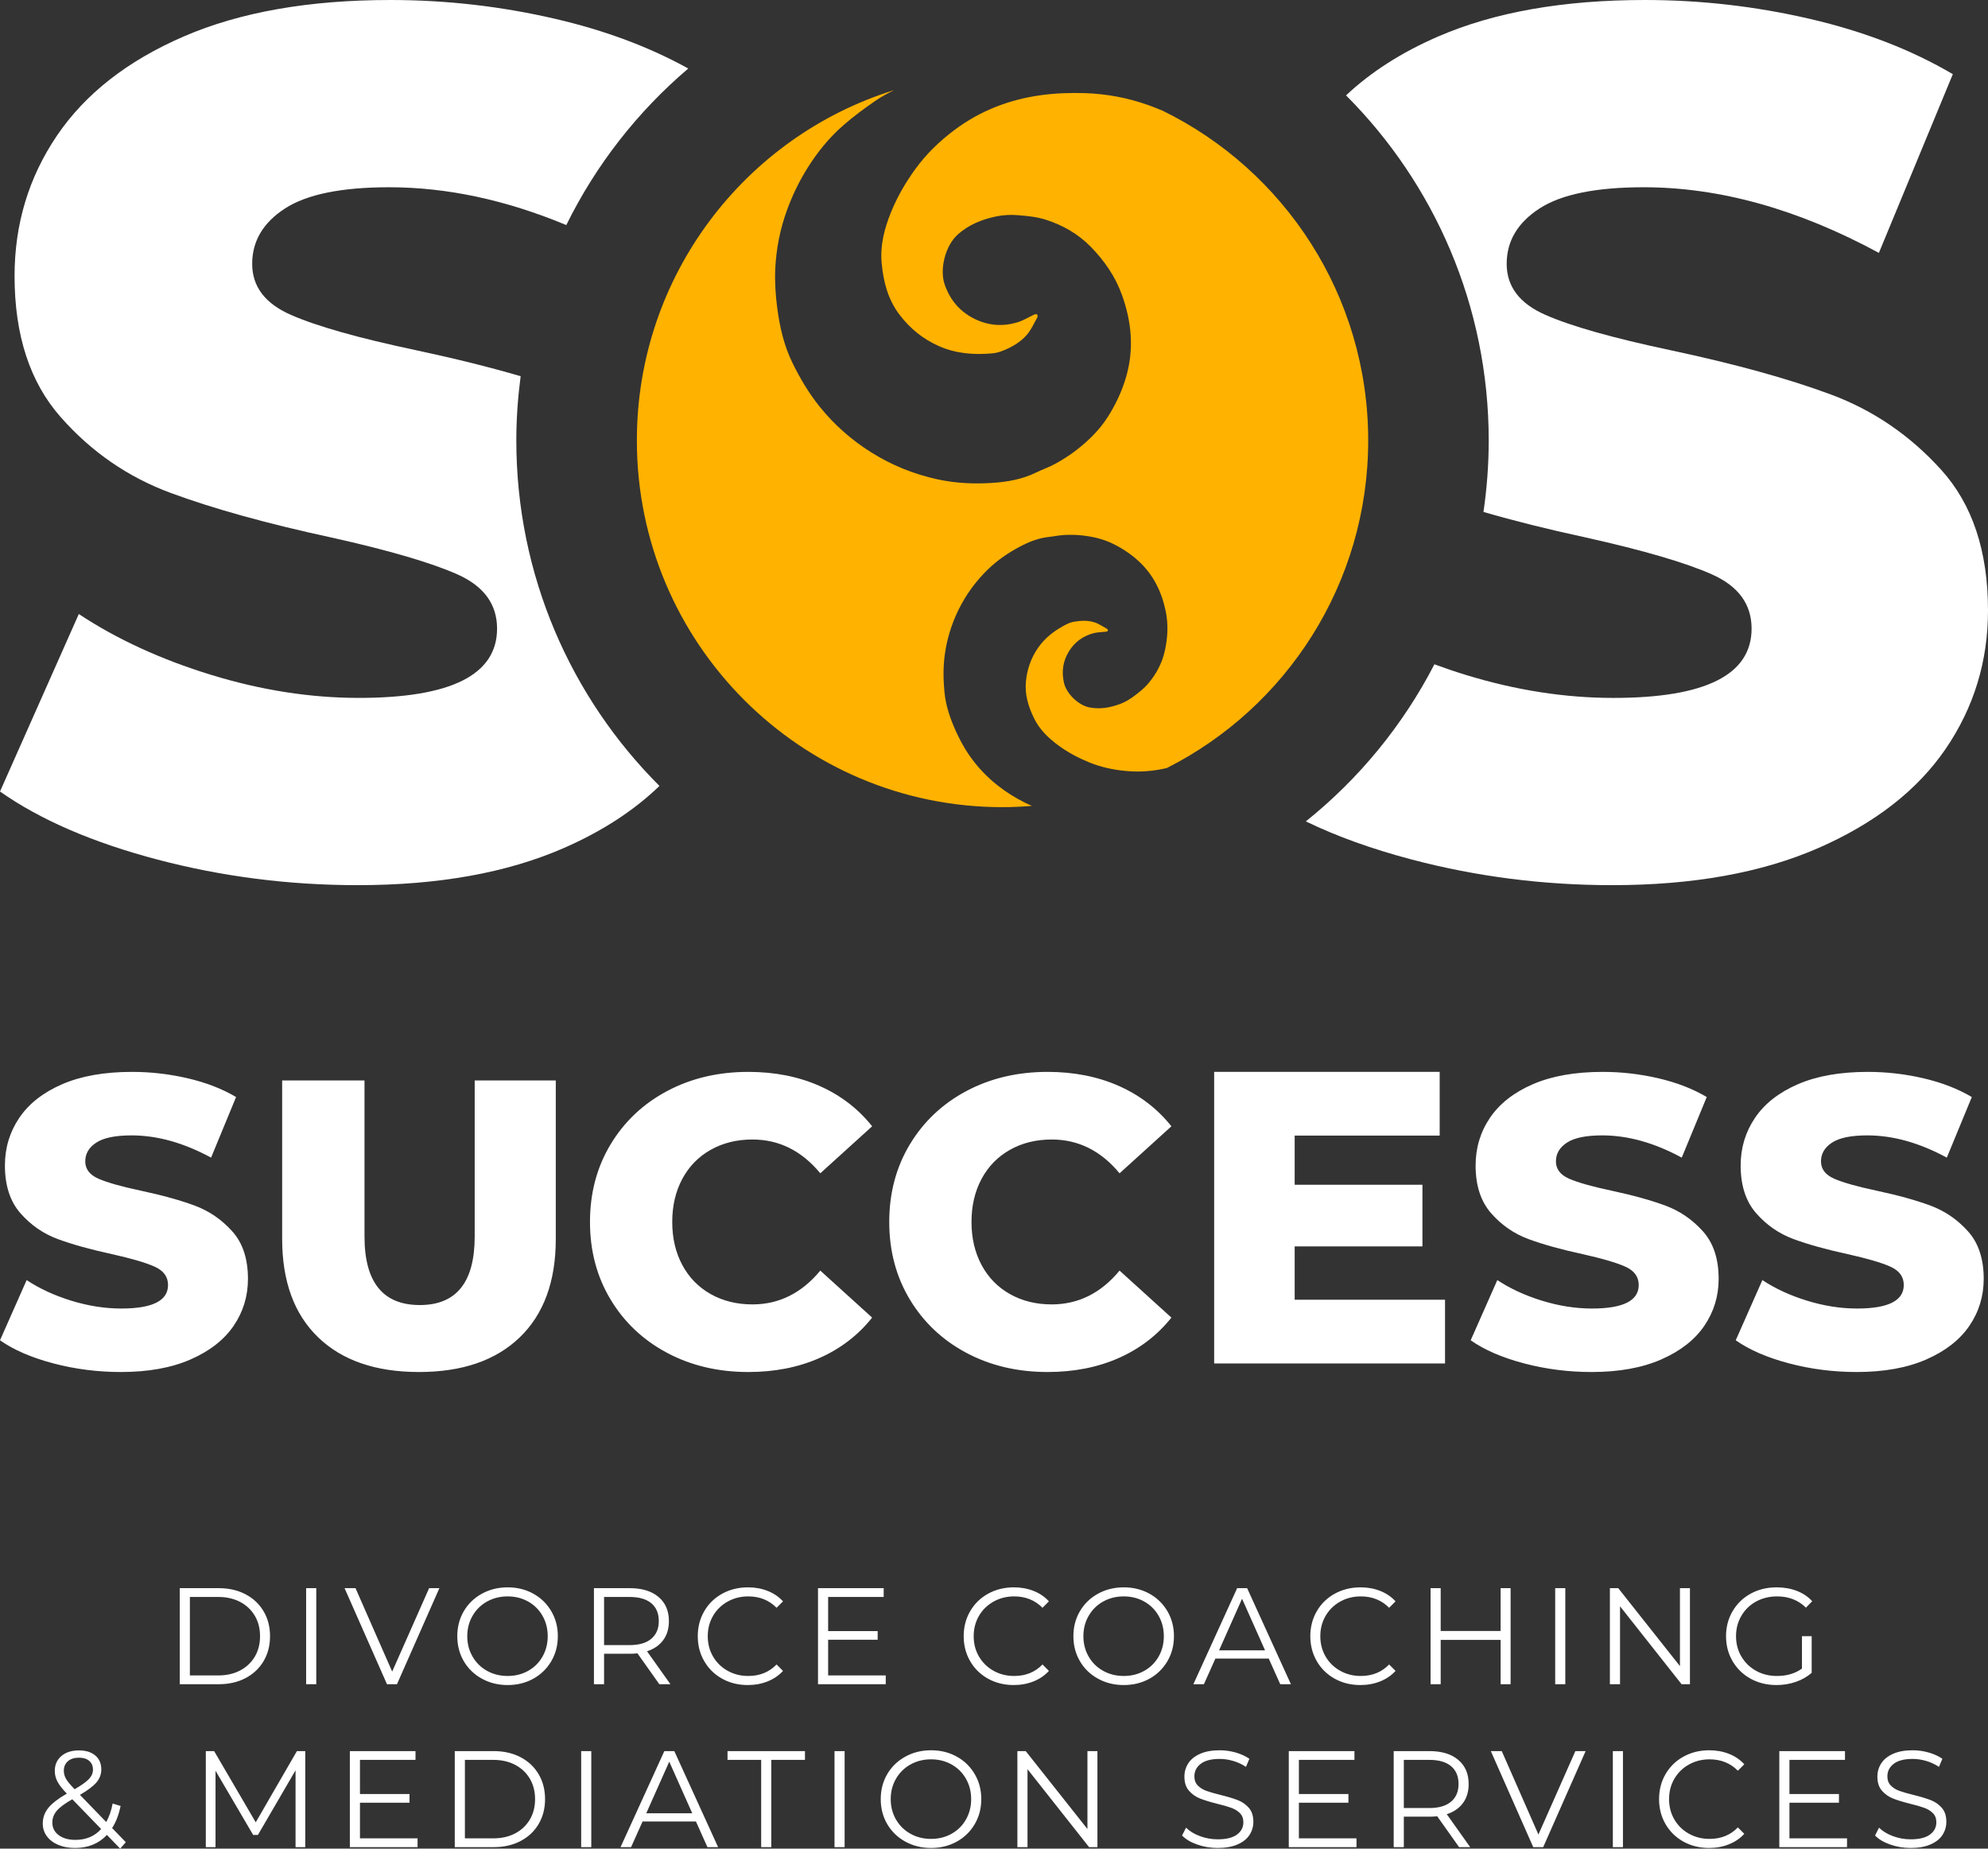
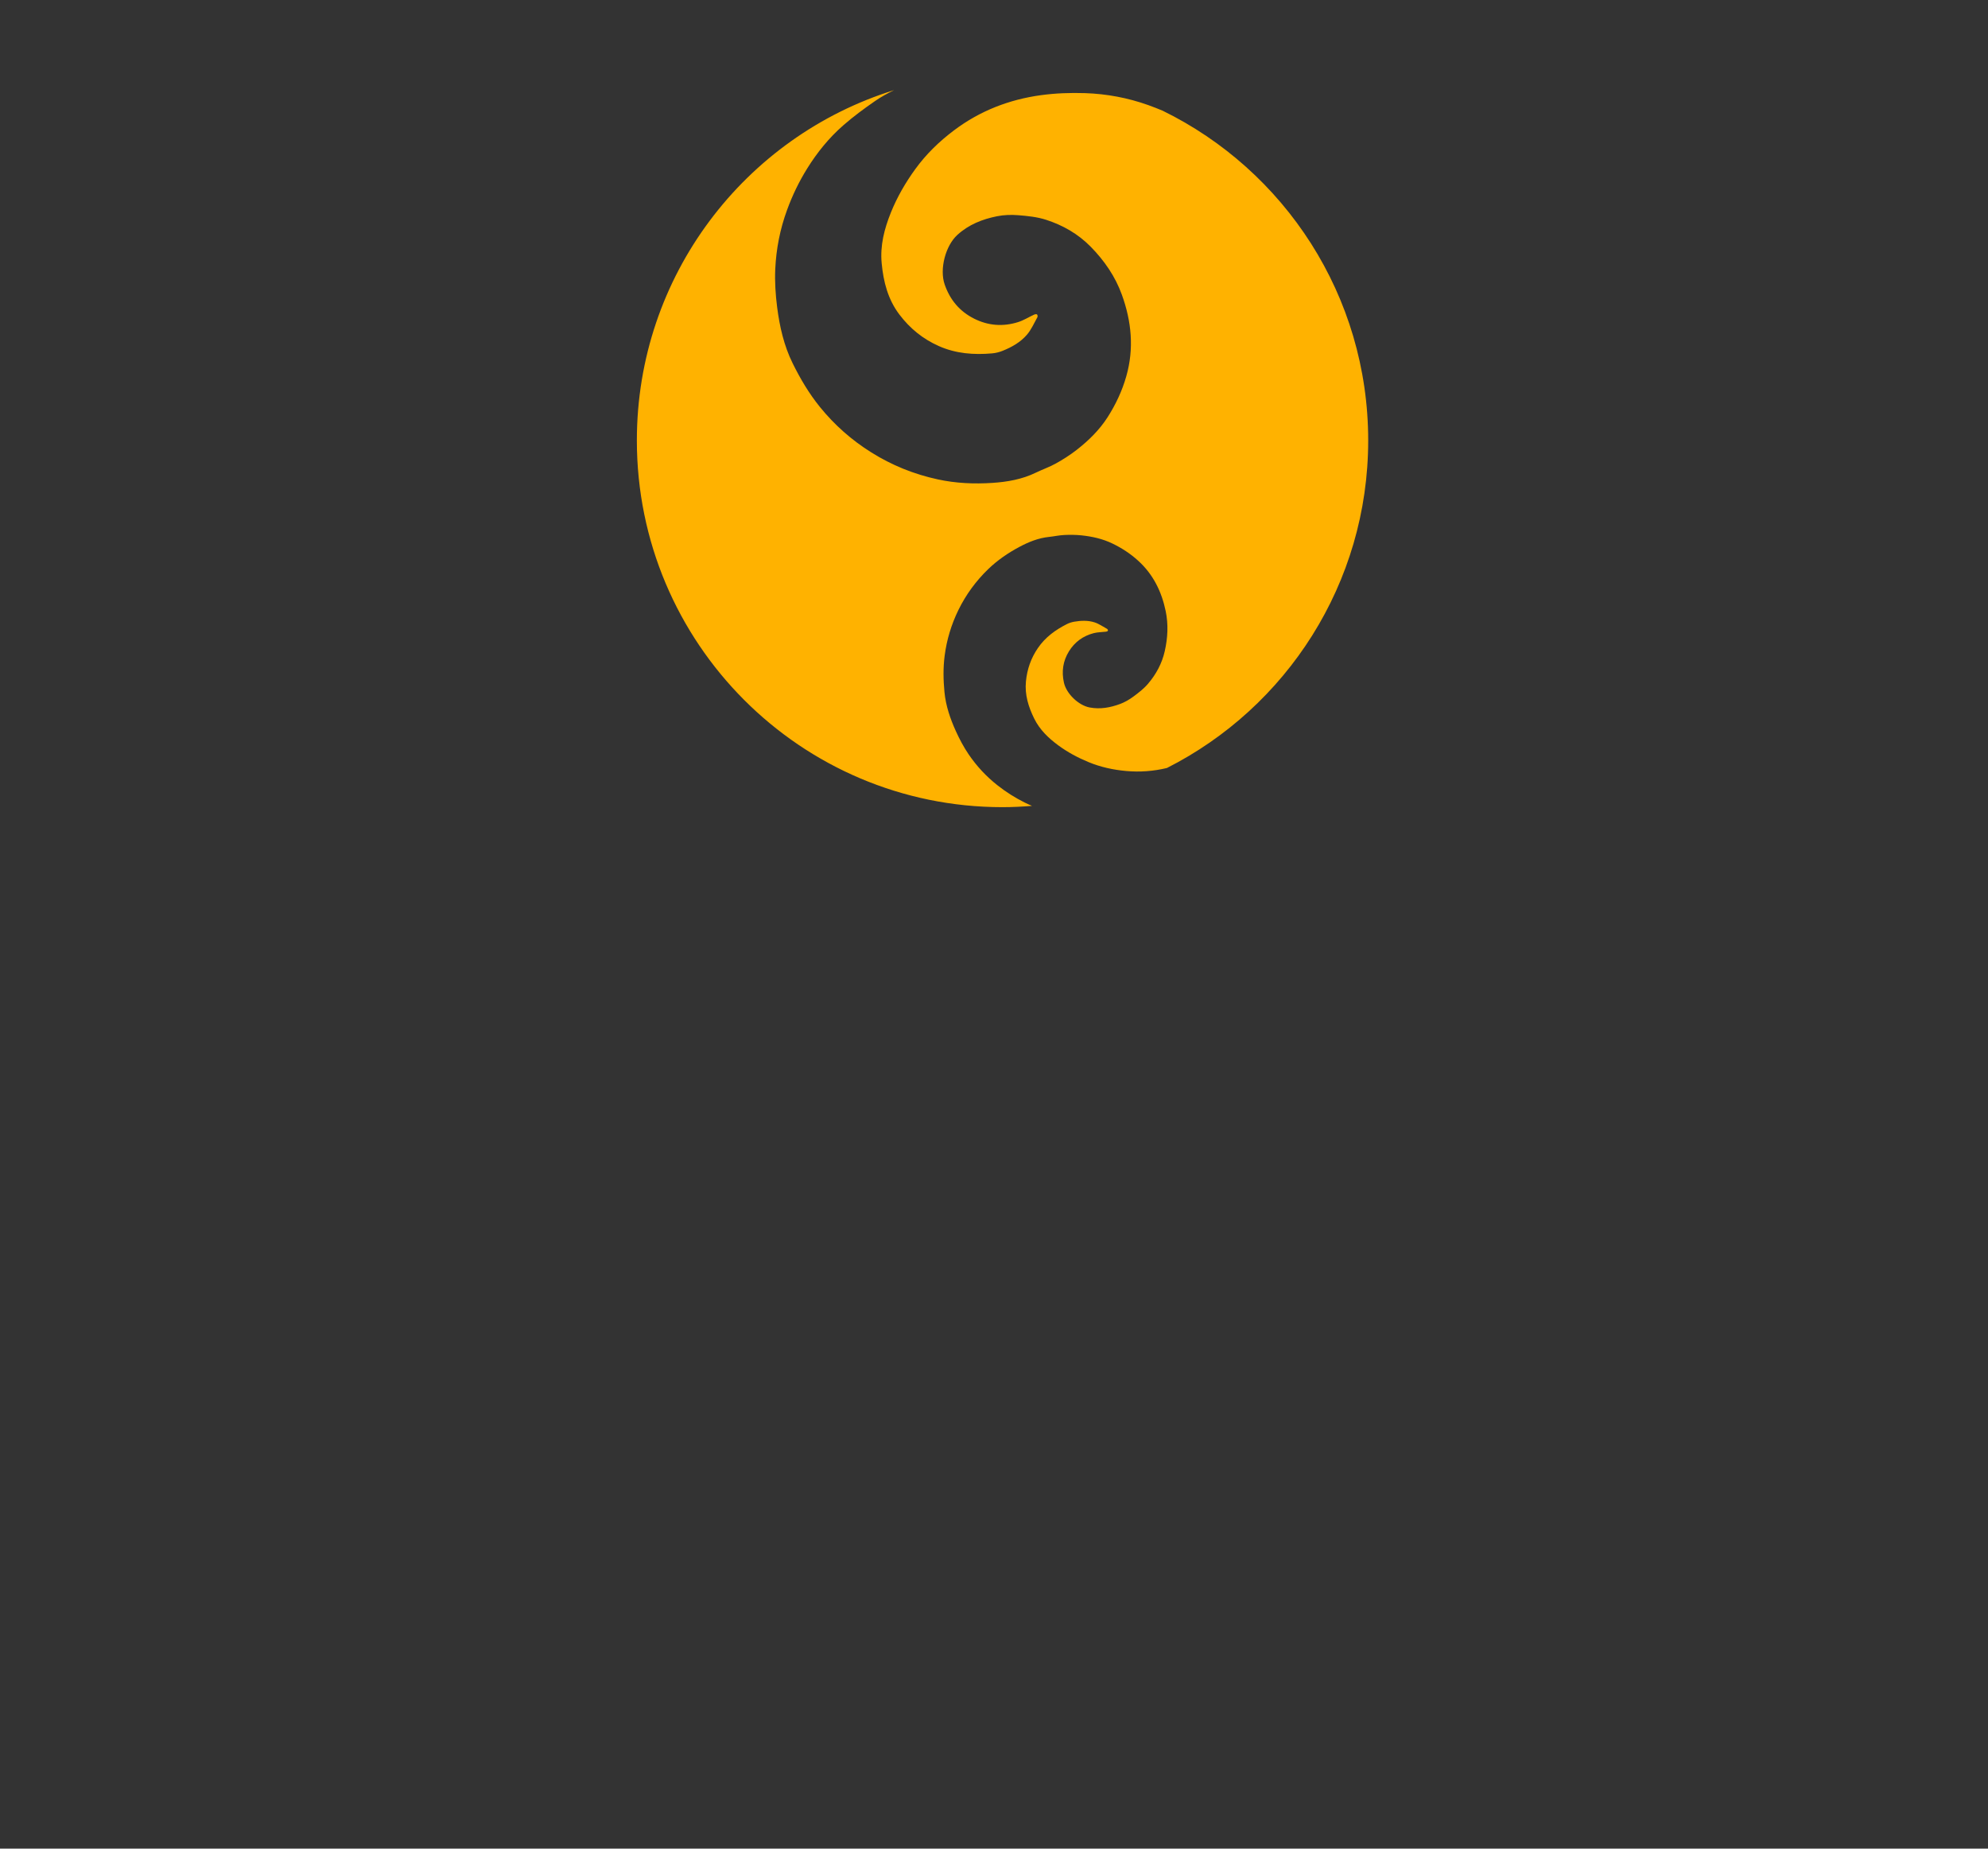
<svg xmlns="http://www.w3.org/2000/svg" width="114px" height="106px" viewBox="0 0 114 106" version="1.1">
  <rect x="0" y="0" width="114" height="106" fill="#333333" stroke="none" />
  <title>logo-vertical-white</title>
  <g id="Page-1" stroke="none" stroke-width="1" fill="none" fill-rule="evenodd">
    <g id="logo-vertical-white" fill-rule="nonzero">
      <g id="Group-9-Copy-4">
        <path d="M58.763,46.018 C58.207,45.743 57.687,45.412 57.198,45.027 C56.555,44.522 56.005,43.927 55.547,43.256 C55.262,42.836 55.021,42.382 54.811,41.919 C54.488,41.206 54.234,40.465 54.159,39.678 C54.093,38.986 54.08,38.295 54.17,37.6 C54.289,36.676 54.556,35.801 54.963,34.969 C55.394,34.093 55.961,33.317 56.667,32.634 C57.204,32.116 57.81,31.704 58.457,31.358 C58.985,31.076 59.546,30.849 60.156,30.786 C60.449,30.756 60.738,30.689 61.031,30.676 C61.36,30.66 61.693,30.663 62.019,30.697 C62.629,30.762 63.225,30.893 63.784,31.162 C64.329,31.424 64.828,31.749 65.276,32.159 C66.133,32.939 66.614,33.928 66.845,35.039 C67.004,35.802 66.965,36.575 66.791,37.34 C66.631,38.046 66.294,38.665 65.833,39.206 C65.592,39.49 65.286,39.725 64.985,39.947 C64.756,40.116 64.499,40.265 64.233,40.364 C63.672,40.573 63.095,40.68 62.487,40.566 C61.852,40.448 61.151,39.779 61.01,39.141 C60.868,38.503 60.954,37.909 61.294,37.353 C61.628,36.809 62.112,36.461 62.723,36.303 C62.95,36.245 63.193,36.248 63.428,36.219 C63.466,36.214 63.519,36.193 63.532,36.165 C63.543,36.141 63.516,36.077 63.489,36.062 C63.249,35.929 63.017,35.766 62.761,35.684 C62.384,35.565 61.986,35.581 61.598,35.648 C61.454,35.674 61.309,35.719 61.179,35.785 C60.522,36.117 59.94,36.539 59.515,37.162 C59.117,37.744 58.898,38.377 58.831,39.076 C58.758,39.84 58.975,40.531 59.305,41.201 C59.622,41.844 60.12,42.32 60.688,42.739 C61.231,43.138 61.817,43.45 62.437,43.705 C63.123,43.987 63.839,44.141 64.574,44.208 C65.376,44.281 66.157,44.219 66.916,44.036 C73.76,40.574 78.458,33.467 78.458,25.255 C78.458,16.942 73.646,9.758 66.665,6.345 C66.393,6.232 66.118,6.124 65.84,6.024 C64.672,5.608 63.457,5.381 62.222,5.34 C61.385,5.313 60.536,5.343 59.707,5.455 C57.877,5.703 56.192,6.354 54.705,7.475 C53.862,8.11 53.109,8.837 52.486,9.697 C51.924,10.473 51.447,11.294 51.087,12.187 C50.71,13.124 50.462,14.077 50.559,15.096 C50.66,16.158 50.914,17.162 51.575,18.035 C52.18,18.834 52.921,19.437 53.839,19.844 C54.824,20.28 55.846,20.354 56.893,20.262 C57.1,20.244 57.311,20.19 57.503,20.112 C58.027,19.902 58.521,19.62 58.888,19.193 C59.14,18.901 59.298,18.528 59.49,18.186 C59.512,18.147 59.496,18.049 59.465,18.028 C59.428,18.004 59.348,18.018 59.299,18.041 C58.991,18.182 58.699,18.37 58.379,18.47 C57.519,18.739 56.67,18.679 55.858,18.27 C55.028,17.852 54.479,17.196 54.172,16.314 C53.866,15.434 54.216,14.092 54.898,13.47 C55.552,12.874 56.333,12.569 57.171,12.4 C57.568,12.32 57.991,12.307 58.396,12.34 C58.929,12.383 59.476,12.438 59.981,12.601 C60.947,12.912 61.819,13.408 62.543,14.145 C63.328,14.943 63.954,15.852 64.332,16.898 C64.885,18.423 65.041,19.986 64.585,21.579 C64.347,22.414 63.985,23.185 63.52,23.914 C63.043,24.661 62.417,25.27 61.725,25.808 C61.354,26.096 60.952,26.35 60.541,26.579 C60.175,26.782 59.774,26.92 59.396,27.103 C58.608,27.487 57.756,27.633 56.903,27.689 C55.859,27.757 54.815,27.713 53.774,27.487 C52.404,27.19 51.134,26.676 49.955,25.935 C48.836,25.234 47.857,24.371 47.02,23.339 C46.391,22.562 45.889,21.713 45.451,20.824 C44.952,19.812 44.706,18.719 44.564,17.611 C44.472,16.891 44.424,16.156 44.456,15.433 C44.509,14.272 44.731,13.136 45.134,12.037 C45.439,11.201 45.822,10.408 46.291,9.655 C46.865,8.734 47.545,7.896 48.359,7.185 C48.936,6.681 49.557,6.223 50.187,5.788 C50.529,5.552 50.898,5.351 51.272,5.167 C42.727,7.823 36.52,15.812 36.52,25.255 C36.52,36.868 45.908,46.282 57.489,46.282 C58.058,46.282 58.621,46.253 59.18,46.208 C59.04,46.148 58.9,46.087 58.763,46.018" id="Fill-4" fill="#FFB200" />
-         <path d="M111.323,26.946 C109.538,24.97 107.43,23.529 104.997,22.623 C102.563,21.717 99.492,20.869 95.785,20.079 C92.493,19.381 90.106,18.708 88.624,18.056 C87.14,17.407 86.399,16.43 86.399,15.129 C86.399,13.828 87.025,12.771 88.277,11.957 C89.528,11.144 91.52,10.737 94.255,10.737 C98.611,10.737 103.108,11.991 107.743,14.5 L111.983,4.253 C109.62,2.859 106.885,1.802 103.779,1.081 C100.674,0.36 97.523,0 94.325,0 C89.643,0 85.692,0.697 82.471,2.092 C80.366,3.003 78.609,4.132 77.187,5.469 C82.242,10.53 85.369,17.526 85.369,25.255 C85.369,26.648 85.264,28.016 85.068,29.354 C86.81,29.861 88.757,30.349 90.918,30.815 C94.255,31.559 96.677,32.268 98.183,32.941 C99.689,33.615 100.443,34.649 100.443,36.043 C100.443,38.693 97.801,40.018 92.517,40.018 C89.736,40.018 86.909,39.576 84.035,38.693 C83.425,38.506 82.834,38.303 82.255,38.09 C80.448,41.59 77.927,44.657 74.882,47.098 C76.646,47.954 78.677,48.685 80.976,49.29 C84.684,50.266 88.508,50.754 92.448,50.754 C97.082,50.754 101.022,50.045 104.266,48.628 C107.51,47.21 109.944,45.316 111.567,42.946 C113.188,40.575 114,37.926 114,34.998 C114,31.606 113.107,28.922 111.323,26.946" id="Fill-1" fill="#FFFFFF" />
-         <path d="M29.608,25.255 C29.608,24.006 29.698,22.778 29.856,21.572 C28.083,21.053 26.083,20.555 23.847,20.079 C20.555,19.382 18.169,18.708 16.686,18.056 C15.201,17.407 14.461,16.431 14.461,15.129 C14.461,13.828 15.087,12.77 16.338,11.957 C17.589,11.144 19.582,10.737 22.317,10.737 C25.622,10.737 29.008,11.461 32.474,12.905 C34.174,9.449 36.565,6.397 39.468,3.929 C37.239,2.696 34.698,1.744 31.842,1.081 C28.736,0.36 25.584,0 22.386,0 C17.705,0 13.754,0.698 10.533,2.092 C7.311,3.486 4.89,5.38 3.268,7.773 C1.645,10.168 0.835,12.852 0.835,15.826 C0.835,19.219 1.715,21.915 3.477,23.913 C5.238,25.912 7.345,27.364 9.803,28.27 C12.259,29.176 15.317,30.025 18.98,30.815 C22.317,31.559 24.738,32.268 26.245,32.941 C27.75,33.615 28.504,34.649 28.504,36.043 C28.504,38.693 25.862,40.017 20.579,40.017 C17.799,40.017 14.97,39.576 12.098,38.693 C9.223,37.81 6.697,36.648 4.519,35.207 L0,45.385 C2.317,47.013 5.329,48.313 9.039,49.29 C12.746,50.266 16.57,50.754 20.509,50.754 C25.144,50.754 29.084,50.045 32.328,48.627 C34.536,47.662 36.359,46.471 37.816,45.065 C32.746,40.002 29.608,32.996 29.608,25.255" id="Fill-6" fill="#FFFFFF" />
      </g>
-       <path d="M6.933,78.67 C8.5,78.67 9.832,78.43 10.929,77.949 C12.026,77.469 12.848,76.826 13.397,76.023 C13.945,75.219 14.219,74.321 14.219,73.328 C14.219,72.177 13.918,71.267 13.314,70.598 C12.711,69.928 11.998,69.439 11.176,69.132 C10.353,68.825 9.315,68.537 8.061,68.269 C6.949,68.033 6.142,67.804 5.641,67.584 C5.139,67.363 4.889,67.032 4.889,66.591 C4.889,66.15 5.1,65.791 5.523,65.515 C5.946,65.239 6.62,65.102 7.544,65.102 C9.017,65.102 10.537,65.527 12.104,66.378 L12.104,66.378 L13.538,62.903 C12.739,62.43 11.814,62.072 10.764,61.828 C9.714,61.583 8.649,61.461 7.568,61.461 C5.985,61.461 4.65,61.698 3.561,62.17 C2.472,62.643 1.653,63.285 1.105,64.097 C0.556,64.908 0.282,65.819 0.282,66.827 C0.282,67.978 0.58,68.892 1.175,69.569 C1.771,70.247 2.483,70.739 3.314,71.047 C4.144,71.354 5.178,71.642 6.416,71.91 C7.544,72.162 8.363,72.402 8.872,72.631 C9.382,72.859 9.636,73.21 9.636,73.682 C9.636,74.581 8.743,75.03 6.957,75.03 C6.017,75.03 5.061,74.88 4.089,74.581 C3.118,74.281 2.264,73.887 1.528,73.399 L1.528,73.399 L0,76.85 C0.783,77.402 1.802,77.843 3.055,78.174 C4.309,78.505 5.601,78.67 6.933,78.67 Z M24.026,78.67 C26.505,78.67 28.433,78.007 29.808,76.68 C31.183,75.353 31.871,73.472 31.871,71.037 L31.871,71.037 L31.871,61.953 L27.221,61.953 L27.221,70.897 C27.221,73.519 26.172,74.83 24.073,74.83 C21.959,74.83 20.902,73.519 20.902,70.897 L20.902,70.897 L20.902,61.953 L16.18,61.953 L16.18,71.037 C16.18,73.472 16.868,75.353 18.243,76.68 C19.618,78.007 21.546,78.67 24.026,78.67 Z M42.913,78.67 C44.422,78.67 45.782,78.402 46.993,77.867 C48.204,77.331 49.21,76.558 50.012,75.55 L50.012,75.55 L47.04,72.855 C45.971,74.147 44.674,74.793 43.149,74.793 C42.252,74.793 41.454,74.596 40.755,74.202 C40.055,73.809 39.512,73.253 39.127,72.536 C38.742,71.819 38.549,70.995 38.549,70.066 C38.549,69.136 38.742,68.312 39.127,67.595 C39.512,66.878 40.055,66.323 40.755,65.929 C41.454,65.535 42.252,65.338 43.149,65.338 C44.674,65.338 45.971,65.984 47.04,67.276 L47.04,67.276 L50.012,64.581 C49.21,63.573 48.204,62.801 46.993,62.265 C45.782,61.729 44.422,61.461 42.913,61.461 C41.183,61.461 39.63,61.828 38.254,62.56 C36.878,63.293 35.797,64.314 35.011,65.622 C34.225,66.93 33.832,68.411 33.832,70.066 C33.832,71.72 34.225,73.202 35.011,74.51 C35.797,75.818 36.878,76.838 38.254,77.571 C39.63,78.304 41.183,78.67 42.913,78.67 Z M60.074,78.67 C61.583,78.67 62.944,78.402 64.154,77.867 C65.365,77.331 66.371,76.558 67.173,75.55 L67.173,75.55 L64.201,72.855 C63.132,74.147 61.835,74.793 60.31,74.793 C59.413,74.793 58.615,74.596 57.916,74.202 C57.216,73.809 56.673,73.253 56.288,72.536 C55.903,71.819 55.71,70.995 55.71,70.066 C55.71,69.136 55.903,68.312 56.288,67.595 C56.673,66.878 57.216,66.323 57.916,65.929 C58.615,65.535 59.413,65.338 60.31,65.338 C61.835,65.338 63.132,65.984 64.201,67.276 L64.201,67.276 L67.173,64.581 C66.371,63.573 65.365,62.801 64.154,62.265 C62.944,61.729 61.583,61.461 60.074,61.461 C58.344,61.461 56.791,61.828 55.415,62.56 C54.04,63.293 52.959,64.314 52.172,65.622 C51.386,66.93 50.993,68.411 50.993,70.066 C50.993,71.72 51.386,73.202 52.172,74.51 C52.959,75.818 54.04,76.838 55.415,77.571 C56.791,78.304 58.344,78.67 60.074,78.67 Z M82.864,78.179 L82.864,74.525 L74.242,74.525 L74.242,71.468 L81.568,71.468 L81.568,67.933 L74.242,67.933 L74.242,65.115 L82.557,65.115 L82.557,61.461 L69.625,61.461 L69.625,78.179 L82.864,78.179 Z M91.268,78.67 C92.835,78.67 94.167,78.43 95.263,77.949 C96.36,77.469 97.183,76.826 97.731,76.023 C98.279,75.219 98.554,74.321 98.554,73.328 C98.554,72.177 98.252,71.267 97.649,70.598 C97.046,69.928 96.333,69.439 95.51,69.132 C94.687,68.825 93.649,68.537 92.396,68.269 C91.283,68.033 90.477,67.804 89.975,67.584 C89.474,67.363 89.223,67.032 89.223,66.591 C89.223,66.15 89.435,65.791 89.858,65.515 C90.281,65.239 90.954,65.102 91.879,65.102 C93.352,65.102 94.872,65.527 96.438,66.378 L96.438,66.378 L97.872,62.903 C97.073,62.43 96.149,62.072 95.099,61.828 C94.049,61.583 92.984,61.461 91.902,61.461 C90.32,61.461 88.984,61.698 87.895,62.17 C86.806,62.643 85.988,63.285 85.439,64.097 C84.891,64.908 84.617,65.819 84.617,66.827 C84.617,67.978 84.914,68.892 85.51,69.569 C86.105,70.247 86.818,70.739 87.648,71.047 C88.479,71.354 89.513,71.642 90.751,71.91 C91.879,72.162 92.698,72.402 93.207,72.631 C93.716,72.859 93.971,73.21 93.971,73.682 C93.971,74.581 93.078,75.03 91.291,75.03 C90.351,75.03 89.395,74.88 88.424,74.581 C87.453,74.281 86.599,73.887 85.862,73.399 L85.862,73.399 L84.335,76.85 C85.118,77.402 86.136,77.843 87.39,78.174 C88.643,78.505 89.936,78.67 91.268,78.67 Z M106.468,78.67 C108.035,78.67 109.366,78.43 110.463,77.949 C111.56,77.469 112.383,76.826 112.931,76.023 C113.479,75.219 113.754,74.321 113.754,73.328 C113.754,72.177 113.452,71.267 112.849,70.598 C112.245,69.928 111.533,69.439 110.71,69.132 C109.887,68.825 108.849,68.537 107.596,68.269 C106.483,68.033 105.676,67.804 105.175,67.584 C104.674,67.363 104.423,67.032 104.423,66.591 C104.423,66.15 104.634,65.791 105.057,65.515 C105.481,65.239 106.154,65.102 107.079,65.102 C108.552,65.102 110.071,65.527 111.638,66.378 L111.638,66.378 L113.072,62.903 C112.273,62.43 111.348,62.072 110.299,61.828 C109.249,61.583 108.183,61.461 107.102,61.461 C105.52,61.461 104.184,61.698 103.095,62.17 C102.006,62.643 101.187,63.285 100.639,64.097 C100.091,64.908 99.816,65.819 99.816,66.827 C99.816,67.978 100.114,68.892 100.709,69.569 C101.305,70.247 102.018,70.739 102.848,71.047 C103.679,71.354 104.713,71.642 105.951,71.91 C107.079,72.162 107.897,72.402 108.407,72.631 C108.916,72.859 109.17,73.21 109.17,73.682 C109.17,74.581 108.277,75.03 106.491,75.03 C105.551,75.03 104.595,74.88 103.624,74.581 C102.652,74.281 101.798,73.887 101.062,73.399 L101.062,73.399 L99.534,76.85 C100.318,77.402 101.336,77.843 102.59,78.174 C103.843,78.505 105.136,78.67 106.468,78.67 Z" id="SUCCESS-Copy-5" fill="#FFFFFF" />
-       <path d="M12.543,96.571 C13.123,96.571 13.636,96.455 14.081,96.221 C14.525,95.988 14.87,95.663 15.116,95.246 C15.362,94.829 15.485,94.353 15.485,93.818 C15.485,93.283 15.362,92.807 15.116,92.39 C14.87,91.973 14.525,91.648 14.081,91.415 C13.636,91.181 13.123,91.064 12.543,91.064 L12.543,91.064 L10.307,91.064 L10.307,96.571 L12.543,96.571 Z M12.512,96.068 L10.888,96.068 L10.888,91.568 L12.512,91.568 C12.993,91.568 13.414,91.664 13.775,91.855 C14.136,92.047 14.415,92.311 14.614,92.65 C14.813,92.988 14.912,93.377 14.912,93.818 C14.912,94.258 14.813,94.648 14.614,94.986 C14.415,95.324 14.136,95.589 13.775,95.781 C13.414,95.972 12.993,96.068 12.512,96.068 L12.512,96.068 Z M18.136,96.571 L18.136,91.064 L17.555,91.064 L17.555,96.571 L18.136,96.571 Z M22.764,96.571 L25.196,91.064 L24.607,91.064 L22.489,95.848 L20.387,91.064 L19.759,91.064 L22.191,96.571 L22.764,96.571 Z M29.11,96.619 C29.654,96.619 30.144,96.498 30.581,96.257 C31.017,96.015 31.361,95.681 31.612,95.254 C31.863,94.826 31.989,94.348 31.989,93.818 C31.989,93.288 31.863,92.81 31.612,92.382 C31.361,91.955 31.017,91.62 30.581,91.379 C30.144,91.138 29.654,91.017 29.11,91.017 C28.566,91.017 28.073,91.139 27.631,91.383 C27.189,91.627 26.844,91.961 26.595,92.386 C26.347,92.811 26.223,93.288 26.223,93.818 C26.223,94.348 26.347,94.825 26.595,95.25 C26.844,95.675 27.189,96.009 27.631,96.253 C28.073,96.497 28.566,96.619 29.11,96.619 Z M29.11,96.099 C28.676,96.099 28.282,96.001 27.929,95.804 C27.576,95.608 27.299,95.335 27.098,94.986 C26.896,94.637 26.795,94.248 26.795,93.818 C26.795,93.388 26.896,92.998 27.098,92.65 C27.299,92.301 27.576,92.028 27.929,91.831 C28.282,91.635 28.676,91.536 29.11,91.536 C29.544,91.536 29.936,91.635 30.287,91.831 C30.637,92.028 30.912,92.301 31.11,92.65 C31.309,92.998 31.408,93.388 31.408,93.818 C31.408,94.248 31.309,94.637 31.11,94.986 C30.912,95.335 30.637,95.608 30.287,95.804 C29.936,96.001 29.544,96.099 29.11,96.099 Z M34.64,96.571 L34.64,94.825 L36.115,94.825 C36.266,94.825 36.413,94.817 36.554,94.801 L36.554,94.801 L37.809,96.571 L38.445,96.571 L37.103,94.683 C37.506,94.552 37.816,94.338 38.033,94.042 C38.25,93.746 38.358,93.383 38.358,92.953 C38.358,92.365 38.16,91.904 37.762,91.568 C37.365,91.232 36.816,91.064 36.115,91.064 L36.115,91.064 L34.059,91.064 L34.059,96.571 L34.64,96.571 Z M36.099,94.329 L34.64,94.329 L34.64,91.568 L36.099,91.568 C36.643,91.568 37.059,91.687 37.346,91.926 C37.634,92.165 37.778,92.507 37.778,92.953 C37.778,93.388 37.634,93.726 37.346,93.967 C37.059,94.209 36.643,94.329 36.099,94.329 L36.099,94.329 Z M42.884,96.619 C43.292,96.619 43.67,96.549 44.018,96.41 C44.366,96.271 44.66,96.071 44.901,95.808 L44.901,95.808 L44.532,95.439 C44.108,95.879 43.567,96.099 42.908,96.099 C42.474,96.099 42.079,96 41.723,95.8 C41.368,95.601 41.089,95.328 40.888,94.982 C40.686,94.636 40.586,94.248 40.586,93.818 C40.586,93.388 40.686,93 40.888,92.654 C41.089,92.307 41.368,92.035 41.723,91.835 C42.079,91.636 42.474,91.536 42.908,91.536 C43.562,91.536 44.103,91.754 44.532,92.189 L44.532,92.189 L44.901,91.82 C44.66,91.557 44.367,91.358 44.022,91.222 C43.677,91.085 43.3,91.017 42.892,91.017 C42.348,91.017 41.857,91.138 41.417,91.379 C40.978,91.62 40.634,91.955 40.386,92.382 C40.137,92.81 40.013,93.288 40.013,93.818 C40.013,94.348 40.137,94.826 40.386,95.254 C40.634,95.681 40.977,96.015 41.413,96.257 C41.85,96.498 42.34,96.619 42.884,96.619 Z M50.792,96.571 L50.792,96.068 L47.489,96.068 L47.489,94.022 L50.329,94.022 L50.329,93.527 L47.489,93.527 L47.489,91.568 L50.674,91.568 L50.674,91.064 L46.908,91.064 L46.908,96.571 L50.792,96.571 Z M58.133,96.619 C58.541,96.619 58.919,96.549 59.267,96.41 C59.615,96.271 59.909,96.071 60.149,95.808 L60.149,95.808 L59.781,95.439 C59.357,95.879 58.816,96.099 58.157,96.099 C57.723,96.099 57.328,96 56.972,95.8 C56.617,95.601 56.338,95.328 56.137,94.982 C55.935,94.636 55.835,94.248 55.835,93.818 C55.835,93.388 55.935,93 56.137,92.654 C56.338,92.307 56.617,92.035 56.972,91.835 C57.328,91.636 57.723,91.536 58.157,91.536 C58.811,91.536 59.352,91.754 59.781,92.189 L59.781,92.189 L60.149,91.82 C59.909,91.557 59.616,91.358 59.271,91.222 C58.926,91.085 58.549,91.017 58.141,91.017 C57.597,91.017 57.106,91.138 56.666,91.379 C56.227,91.62 55.883,91.955 55.635,92.382 C55.386,92.81 55.262,93.288 55.262,93.818 C55.262,94.348 55.386,94.826 55.635,95.254 C55.883,95.681 56.226,96.015 56.662,96.257 C57.099,96.498 57.589,96.619 58.133,96.619 Z M64.44,96.619 C64.984,96.619 65.474,96.498 65.911,96.257 C66.348,96.015 66.692,95.681 66.943,95.254 C67.194,94.826 67.319,94.348 67.319,93.818 C67.319,93.288 67.194,92.81 66.943,92.382 C66.692,91.955 66.348,91.62 65.911,91.379 C65.474,91.138 64.984,91.017 64.44,91.017 C63.896,91.017 63.403,91.139 62.961,91.383 C62.519,91.627 62.174,91.961 61.926,92.386 C61.677,92.811 61.553,93.288 61.553,93.818 C61.553,94.348 61.677,94.825 61.926,95.25 C62.174,95.675 62.519,96.009 62.961,96.253 C63.403,96.497 63.896,96.619 64.44,96.619 Z M64.44,96.099 C64.006,96.099 63.612,96.001 63.259,95.804 C62.906,95.608 62.629,95.335 62.428,94.986 C62.226,94.637 62.126,94.248 62.126,93.818 C62.126,93.388 62.226,92.998 62.428,92.65 C62.629,92.301 62.906,92.028 63.259,91.831 C63.612,91.635 64.006,91.536 64.44,91.536 C64.874,91.536 65.266,91.635 65.617,91.831 C65.967,92.028 66.242,92.301 66.441,92.65 C66.639,92.998 66.739,93.388 66.739,93.818 C66.739,94.248 66.639,94.637 66.441,94.986 C66.242,95.335 65.967,95.608 65.617,95.804 C65.266,96.001 64.874,96.099 64.44,96.099 Z M69.037,96.571 L69.696,95.1 L72.755,95.1 L73.414,96.571 L74.026,96.571 L71.516,91.064 L70.943,91.064 L68.433,96.571 L69.037,96.571 Z M72.543,94.628 L69.907,94.628 L71.225,91.67 L72.543,94.628 Z M78.011,96.619 C78.419,96.619 78.797,96.549 79.144,96.41 C79.492,96.271 79.786,96.071 80.027,95.808 L80.027,95.808 L79.658,95.439 C79.235,95.879 78.693,96.099 78.034,96.099 C77.6,96.099 77.205,96 76.85,95.8 C76.494,95.601 76.216,95.328 76.014,94.982 C75.813,94.636 75.712,94.248 75.712,93.818 C75.712,93.388 75.813,93 76.014,92.654 C76.216,92.307 76.494,92.035 76.85,91.835 C77.205,91.636 77.6,91.536 78.034,91.536 C78.688,91.536 79.229,91.754 79.658,92.189 L79.658,92.189 L80.027,91.82 C79.786,91.557 79.493,91.358 79.148,91.222 C78.803,91.085 78.427,91.017 78.019,91.017 C77.475,91.017 76.983,91.138 76.544,91.379 C76.104,91.62 75.76,91.955 75.512,92.382 C75.264,92.81 75.139,93.288 75.139,93.818 C75.139,94.348 75.264,94.826 75.512,95.254 C75.76,95.681 76.103,96.015 76.54,96.257 C76.976,96.498 77.467,96.619 78.011,96.619 Z M82.615,96.571 L82.615,94.03 L86.051,94.03 L86.051,96.571 L86.624,96.571 L86.624,91.064 L86.051,91.064 L86.051,93.519 L82.615,93.519 L82.615,91.064 L82.035,91.064 L82.035,96.571 L82.615,96.571 Z M89.761,96.571 L89.761,91.064 L89.181,91.064 L89.181,96.571 L89.761,96.571 Z M92.899,96.571 L92.899,92.103 L96.429,96.571 L96.908,96.571 L96.908,91.064 L96.335,91.064 L96.335,95.533 L92.797,91.064 L92.318,91.064 L92.318,96.571 L92.899,96.571 Z M101.873,96.619 C102.26,96.619 102.629,96.558 102.979,96.438 C103.329,96.317 103.633,96.144 103.889,95.918 L103.889,95.918 L103.889,93.818 L103.332,93.818 L103.332,95.675 C102.94,95.958 102.461,96.099 101.896,96.099 C101.452,96.099 101.052,96 100.696,95.8 C100.34,95.601 100.061,95.328 99.857,94.982 C99.653,94.636 99.551,94.248 99.551,93.818 C99.551,93.388 99.653,92.998 99.857,92.65 C100.061,92.301 100.342,92.028 100.7,91.831 C101.058,91.635 101.46,91.536 101.904,91.536 C102.574,91.536 103.125,91.752 103.56,92.182 L103.56,92.182 L103.92,91.812 C103.68,91.55 103.384,91.352 103.034,91.218 C102.683,91.084 102.299,91.017 101.881,91.017 C101.326,91.017 100.829,91.138 100.39,91.379 C99.951,91.62 99.606,91.955 99.355,92.382 C99.104,92.81 98.978,93.288 98.978,93.818 C98.978,94.348 99.104,94.826 99.355,95.254 C99.606,95.681 99.951,96.015 100.39,96.257 C100.829,96.498 101.324,96.619 101.873,96.619 Z M6.892,106 L7.214,105.63 L6.429,104.82 C6.654,104.469 6.816,104.046 6.915,103.553 L6.915,103.553 L6.46,103.412 C6.382,103.821 6.259,104.175 6.092,104.474 L6.092,104.474 L4.585,102.916 C5.035,102.654 5.352,102.414 5.535,102.196 C5.718,101.979 5.809,101.733 5.809,101.461 C5.809,101.12 5.694,100.852 5.464,100.658 C5.234,100.464 4.923,100.367 4.531,100.367 C4.107,100.367 3.77,100.475 3.519,100.69 C3.267,100.905 3.142,101.188 3.142,101.539 C3.142,101.754 3.192,101.958 3.291,102.149 C3.39,102.341 3.571,102.573 3.832,102.845 C3.33,103.134 2.975,103.409 2.765,103.671 C2.556,103.934 2.452,104.23 2.452,104.56 C2.452,104.833 2.53,105.076 2.687,105.288 C2.844,105.5 3.062,105.666 3.342,105.784 C3.622,105.902 3.94,105.961 4.295,105.961 C5.054,105.961 5.665,105.712 6.131,105.213 L6.131,105.213 L6.892,106 Z M4.279,102.594 C4.034,102.342 3.869,102.143 3.785,101.996 C3.702,101.849 3.66,101.694 3.66,101.532 C3.66,101.306 3.737,101.125 3.891,100.989 C4.045,100.852 4.259,100.784 4.531,100.784 C4.782,100.784 4.978,100.846 5.119,100.969 C5.26,101.092 5.331,101.259 5.331,101.469 C5.331,101.663 5.255,101.841 5.103,102.004 C4.952,102.166 4.677,102.363 4.279,102.594 Z M4.327,105.497 C3.929,105.497 3.609,105.406 3.366,105.225 C3.122,105.044 3.001,104.804 3.001,104.505 C3.001,104.259 3.083,104.036 3.248,103.837 C3.413,103.637 3.712,103.414 4.146,103.168 L4.146,103.168 L5.801,104.875 C5.425,105.289 4.933,105.497 4.327,105.497 Z M12.359,105.913 L12.359,101.532 L14.516,105.213 L14.791,105.213 L16.948,101.508 L16.948,105.913 L17.505,105.913 L17.505,100.407 L17.026,100.407 L14.665,104.49 L12.28,100.407 L11.802,100.407 L11.802,105.913 L12.359,105.913 Z M23.945,105.913 L23.945,105.41 L20.642,105.41 L20.642,103.365 L23.482,103.365 L23.482,102.869 L20.642,102.869 L20.642,100.91 L23.827,100.91 L23.827,100.407 L20.062,100.407 L20.062,105.913 L23.945,105.913 Z M28.314,105.913 C28.895,105.913 29.407,105.797 29.852,105.563 C30.296,105.33 30.642,105.005 30.887,104.588 C31.133,104.171 31.256,103.695 31.256,103.16 C31.256,102.625 31.133,102.149 30.887,101.732 C30.642,101.315 30.296,100.99 29.852,100.757 C29.407,100.523 28.895,100.407 28.314,100.407 L28.314,100.407 L26.078,100.407 L26.078,105.913 L28.314,105.913 Z M28.283,105.41 L26.659,105.41 L26.659,100.91 L28.283,100.91 C28.764,100.91 29.185,101.006 29.546,101.197 C29.907,101.389 30.187,101.653 30.385,101.992 C30.584,102.33 30.683,102.719 30.683,103.16 C30.683,103.601 30.584,103.99 30.385,104.328 C30.187,104.667 29.907,104.931 29.546,105.123 C29.185,105.314 28.764,105.41 28.283,105.41 L28.283,105.41 Z M33.907,105.913 L33.907,100.407 L33.327,100.407 L33.327,105.913 L33.907,105.913 Z M36.189,105.913 L36.848,104.442 L39.908,104.442 L40.567,105.913 L41.179,105.913 L38.668,100.407 L38.096,100.407 L35.585,105.913 L36.189,105.913 Z M39.696,103.97 L37.06,103.97 L38.378,101.012 L39.696,103.97 Z M44.23,105.913 L44.23,100.91 L46.16,100.91 L46.16,100.407 L41.719,100.407 L41.719,100.91 L43.649,100.91 L43.649,105.913 L44.23,105.913 Z M48.434,105.913 L48.434,100.407 L47.854,100.407 L47.854,105.913 L48.434,105.913 Z M53.392,105.961 C53.936,105.961 54.426,105.84 54.863,105.599 C55.299,105.358 55.643,105.023 55.894,104.596 C56.145,104.168 56.271,103.69 56.271,103.16 C56.271,102.63 56.145,102.152 55.894,101.724 C55.643,101.297 55.299,100.962 54.863,100.721 C54.426,100.48 53.936,100.359 53.392,100.359 C52.848,100.359 52.355,100.481 51.913,100.725 C51.471,100.969 51.126,101.303 50.877,101.728 C50.629,102.153 50.505,102.63 50.505,103.16 C50.505,103.69 50.629,104.167 50.877,104.592 C51.126,105.017 51.471,105.351 51.913,105.595 C52.355,105.839 52.848,105.961 53.392,105.961 Z M53.392,105.441 C52.957,105.441 52.564,105.343 52.211,105.146 C51.858,104.95 51.581,104.677 51.379,104.328 C51.178,103.979 51.077,103.59 51.077,103.16 C51.077,102.73 51.178,102.341 51.379,101.992 C51.581,101.643 51.858,101.37 52.211,101.174 C52.564,100.977 52.957,100.879 53.392,100.879 C53.826,100.879 54.218,100.977 54.568,101.174 C54.919,101.37 55.193,101.643 55.392,101.992 C55.591,102.341 55.69,102.73 55.69,103.16 C55.69,103.59 55.591,103.979 55.392,104.328 C55.193,104.677 54.919,104.95 54.568,105.146 C54.218,105.343 53.826,105.441 53.392,105.441 Z M58.922,105.913 L58.922,101.445 L62.452,105.913 L62.931,105.913 L62.931,100.407 L62.358,100.407 L62.358,104.875 L58.82,100.407 L58.341,100.407 L58.341,105.913 L58.922,105.913 Z M69.825,105.961 C70.275,105.961 70.654,105.894 70.963,105.76 C71.271,105.626 71.5,105.445 71.649,105.217 C71.798,104.989 71.873,104.736 71.873,104.458 C71.873,104.122 71.786,103.856 71.614,103.66 C71.441,103.463 71.231,103.316 70.982,103.219 C70.734,103.122 70.408,103.024 70.005,102.924 C69.666,102.84 69.395,102.763 69.194,102.692 C68.992,102.621 68.825,102.519 68.691,102.385 C68.558,102.251 68.491,102.074 68.491,101.854 C68.491,101.56 68.613,101.32 68.856,101.134 C69.099,100.948 69.462,100.855 69.943,100.855 C70.194,100.855 70.45,100.893 70.712,100.969 C70.973,101.045 71.219,101.159 71.449,101.311 L71.449,101.311 L71.645,100.847 C71.425,100.695 71.165,100.576 70.865,100.489 C70.564,100.403 70.257,100.359 69.943,100.359 C69.493,100.359 69.116,100.428 68.813,100.564 C68.51,100.7 68.285,100.883 68.138,101.111 C67.992,101.339 67.919,101.592 67.919,101.87 C67.919,102.211 68.006,102.481 68.182,102.68 C68.357,102.879 68.567,103.028 68.813,103.125 C69.059,103.222 69.388,103.323 69.802,103.427 C70.147,103.511 70.416,103.589 70.61,103.66 C70.803,103.73 70.967,103.831 71.1,103.962 C71.233,104.094 71.3,104.269 71.3,104.49 C71.3,104.778 71.177,105.013 70.931,105.194 C70.685,105.375 70.317,105.465 69.825,105.465 C69.475,105.465 69.135,105.403 68.805,105.28 C68.476,105.157 68.212,104.996 68.013,104.796 L68.013,104.796 L67.785,105.245 C67.989,105.46 68.278,105.633 68.652,105.764 C69.026,105.895 69.417,105.961 69.825,105.961 Z M77.787,105.913 L77.787,105.41 L74.484,105.41 L74.484,103.365 L77.324,103.365 L77.324,102.869 L74.484,102.869 L74.484,100.91 L77.669,100.91 L77.669,100.407 L73.904,100.407 L73.904,105.913 L77.787,105.913 Z M80.501,105.913 L80.501,104.167 L81.976,104.167 C82.127,104.167 82.274,104.159 82.415,104.143 L82.415,104.143 L83.67,105.913 L84.306,105.913 L82.964,104.025 C83.367,103.894 83.677,103.681 83.894,103.384 C84.111,103.088 84.219,102.725 84.219,102.295 C84.219,101.707 84.021,101.246 83.623,100.91 C83.226,100.574 82.677,100.407 81.976,100.407 L81.976,100.407 L79.92,100.407 L79.92,105.913 L80.501,105.913 Z M81.96,103.671 L80.501,103.671 L80.501,100.91 L81.96,100.91 C82.504,100.91 82.92,101.029 83.207,101.268 C83.495,101.507 83.639,101.849 83.639,102.295 C83.639,102.73 83.495,103.068 83.207,103.309 C82.92,103.551 82.504,103.671 81.96,103.671 L81.96,103.671 Z M88.494,105.913 L90.926,100.407 L90.338,100.407 L88.22,105.19 L86.117,100.407 L85.49,100.407 L87.922,105.913 L88.494,105.913 Z M93.067,105.913 L93.067,100.407 L92.487,100.407 L92.487,105.913 L93.067,105.913 Z M98.009,105.961 C98.417,105.961 98.795,105.891 99.143,105.752 C99.491,105.613 99.785,105.413 100.025,105.15 L100.025,105.15 L99.657,104.781 C99.233,105.221 98.692,105.441 98.033,105.441 C97.599,105.441 97.204,105.342 96.848,105.142 C96.492,104.943 96.214,104.67 96.013,104.324 C95.811,103.978 95.711,103.59 95.711,103.16 C95.711,102.73 95.811,102.342 96.013,101.996 C96.214,101.65 96.492,101.377 96.848,101.178 C97.204,100.978 97.599,100.879 98.033,100.879 C98.686,100.879 99.228,101.096 99.657,101.532 L99.657,101.532 L100.025,101.162 C99.785,100.9 99.492,100.7 99.147,100.564 C98.801,100.428 98.425,100.359 98.017,100.359 C97.473,100.359 96.981,100.48 96.542,100.721 C96.103,100.962 95.759,101.297 95.51,101.724 C95.262,102.152 95.138,102.63 95.138,103.16 C95.138,103.69 95.262,104.168 95.51,104.596 C95.759,105.023 96.101,105.358 96.538,105.599 C96.975,105.84 97.465,105.961 98.009,105.961 Z M105.916,105.913 L105.916,105.41 L102.614,105.41 L102.614,103.365 L105.453,103.365 L105.453,102.869 L102.614,102.869 L102.614,100.91 L105.799,100.91 L105.799,100.407 L102.033,100.407 L102.033,105.913 L105.916,105.913 Z M109.564,105.961 C110.013,105.961 110.393,105.894 110.701,105.76 C111.01,105.626 111.239,105.445 111.388,105.217 C111.537,104.989 111.611,104.736 111.611,104.458 C111.611,104.122 111.525,103.856 111.352,103.66 C111.18,103.463 110.969,103.316 110.721,103.219 C110.472,103.122 110.147,103.024 109.744,102.924 C109.404,102.84 109.133,102.763 108.932,102.692 C108.731,102.621 108.563,102.519 108.43,102.385 C108.297,102.251 108.23,102.074 108.23,101.854 C108.23,101.56 108.352,101.32 108.595,101.134 C108.838,100.948 109.2,100.855 109.681,100.855 C109.932,100.855 110.189,100.893 110.45,100.969 C110.712,101.045 110.957,101.159 111.188,101.311 L111.188,101.311 L111.384,100.847 C111.164,100.695 110.904,100.576 110.603,100.489 C110.302,100.403 109.995,100.359 109.681,100.359 C109.231,100.359 108.855,100.428 108.552,100.564 C108.248,100.7 108.023,100.883 107.877,101.111 C107.73,101.339 107.657,101.592 107.657,101.87 C107.657,102.211 107.745,102.481 107.92,102.68 C108.095,102.879 108.306,103.028 108.552,103.125 C108.797,103.222 109.127,103.323 109.54,103.427 C109.885,103.511 110.155,103.589 110.348,103.66 C110.542,103.73 110.705,103.831 110.838,103.962 C110.972,104.094 111.038,104.269 111.038,104.49 C111.038,104.778 110.916,105.013 110.67,105.194 C110.424,105.375 110.055,105.465 109.564,105.465 C109.213,105.465 108.873,105.403 108.544,105.28 C108.214,105.157 107.95,104.996 107.751,104.796 L107.751,104.796 L107.524,105.245 C107.728,105.46 108.017,105.633 108.391,105.764 C108.765,105.895 109.156,105.961 109.564,105.961 Z" id="DIVORCECOACHING&amp;MEDIATIONSERVICES" fill="#FFFFFF" />
    </g>
  </g>
</svg>